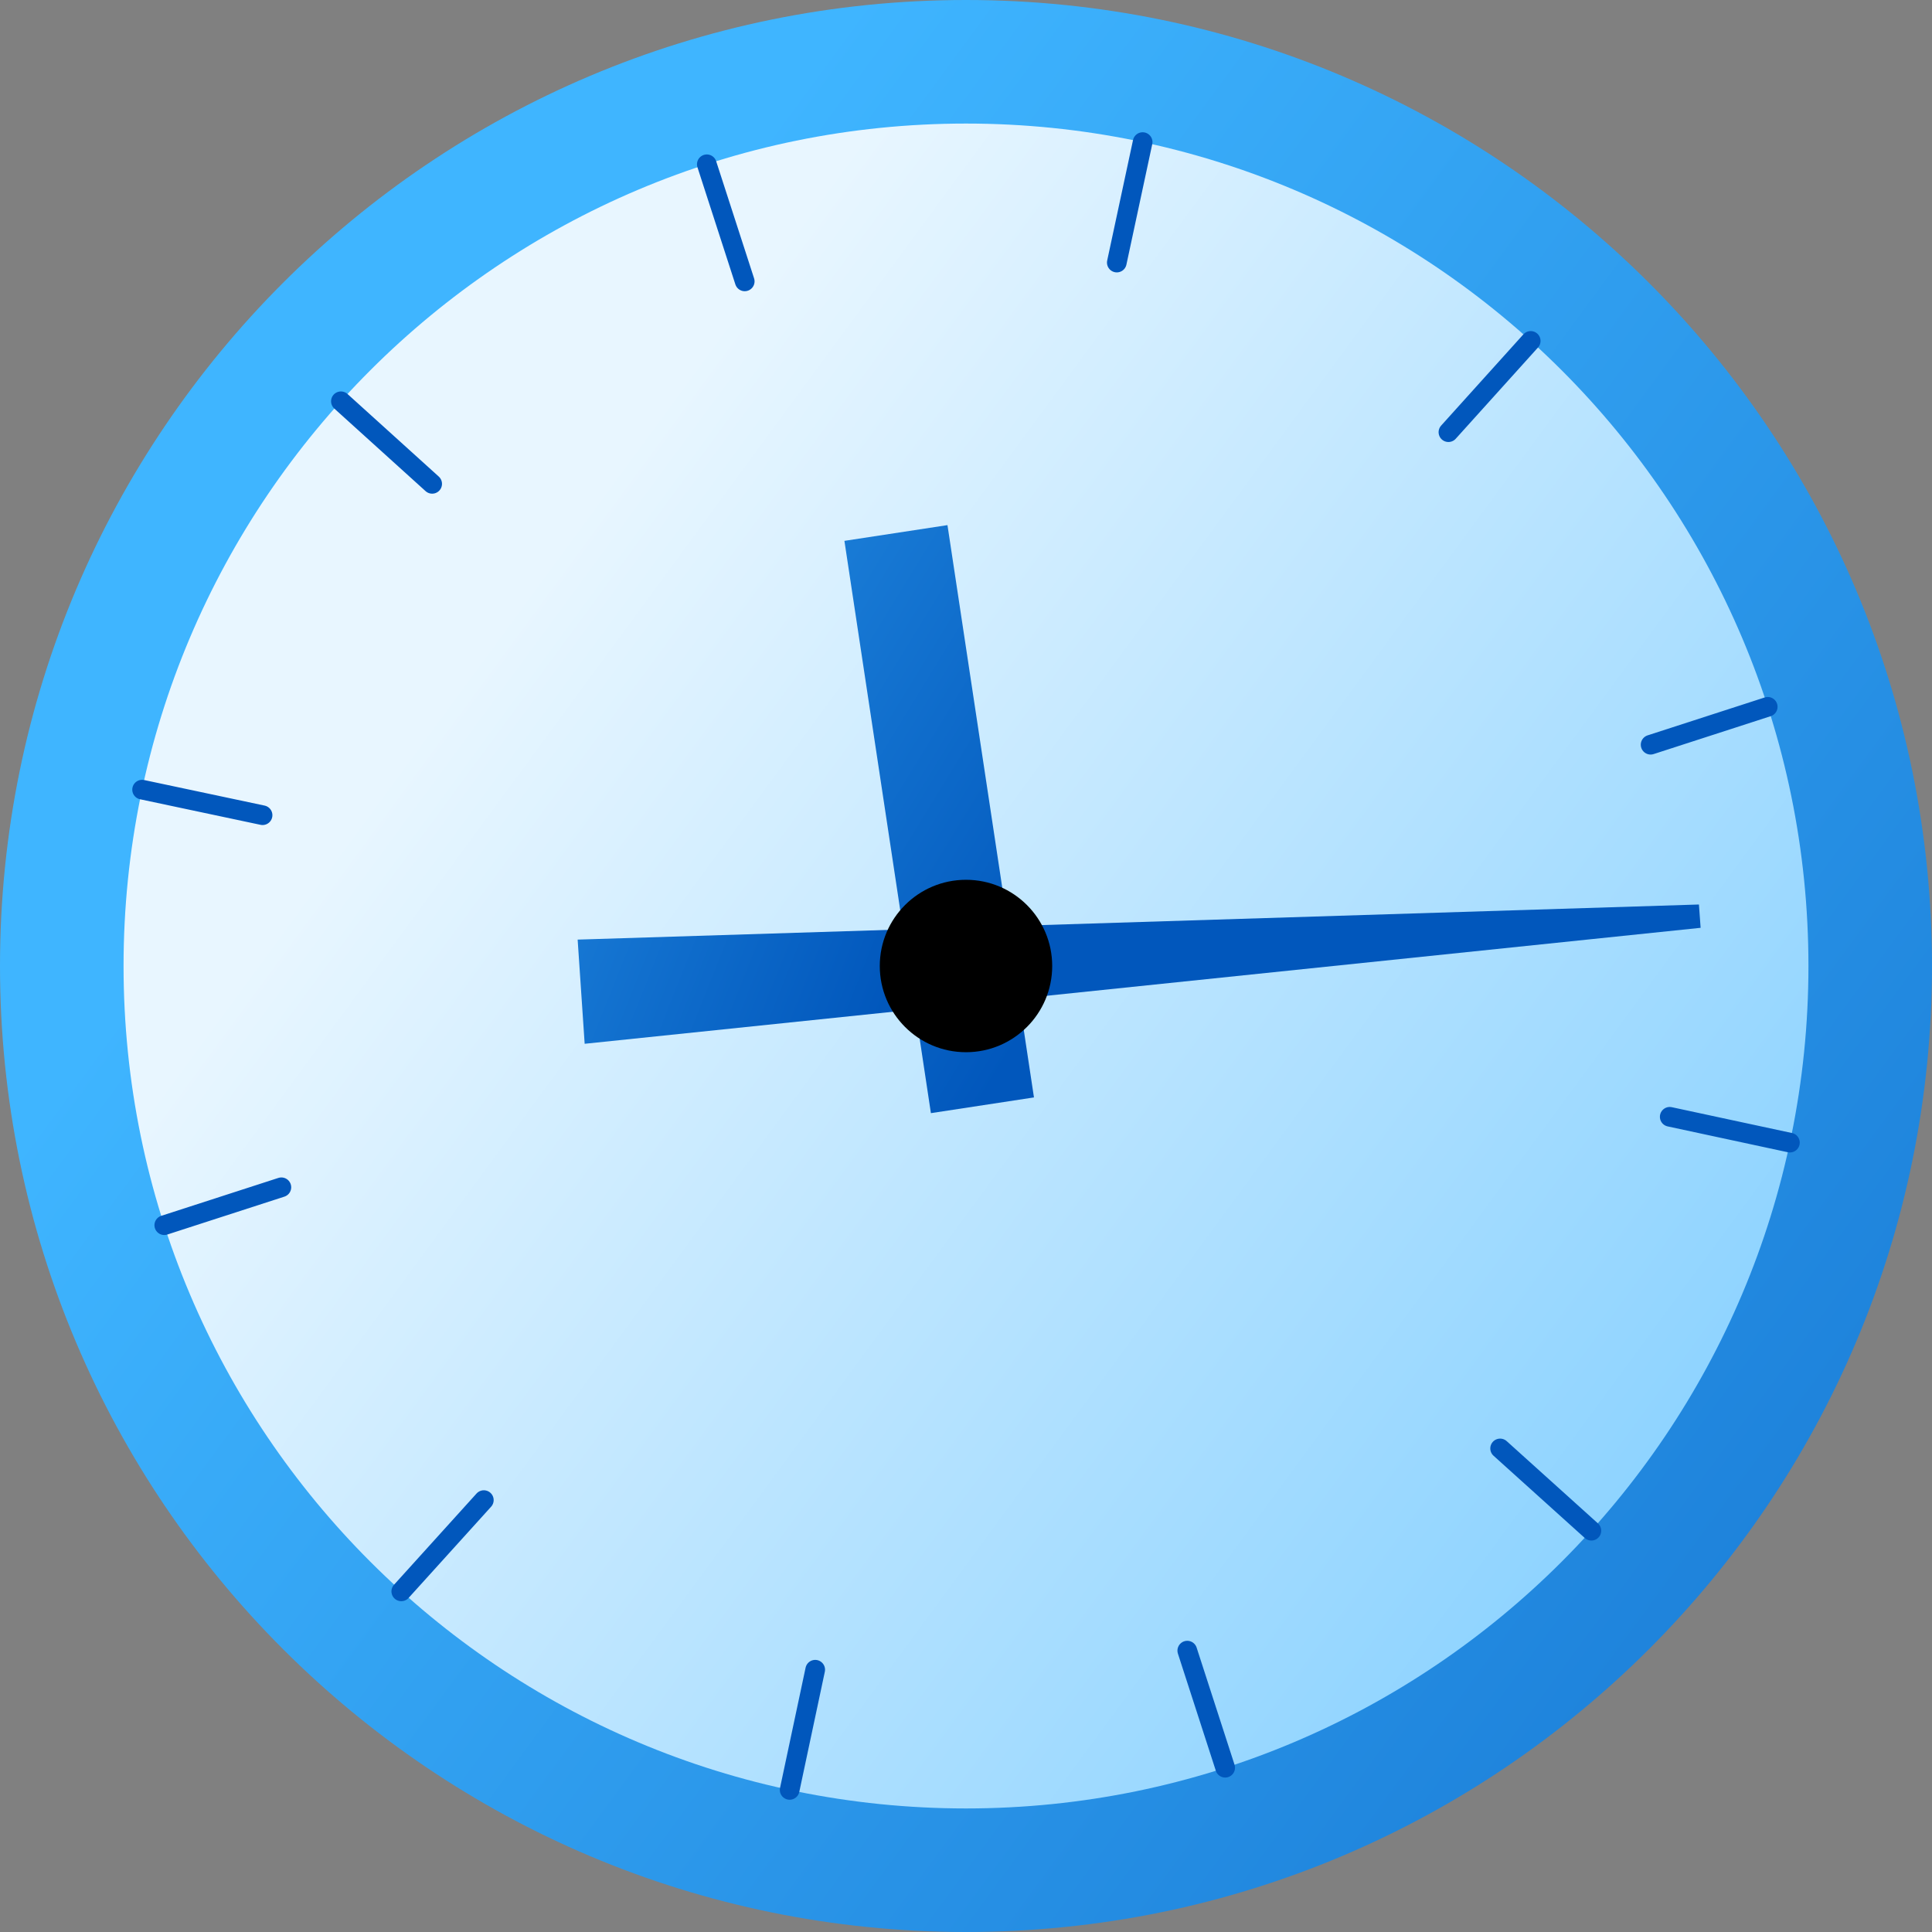
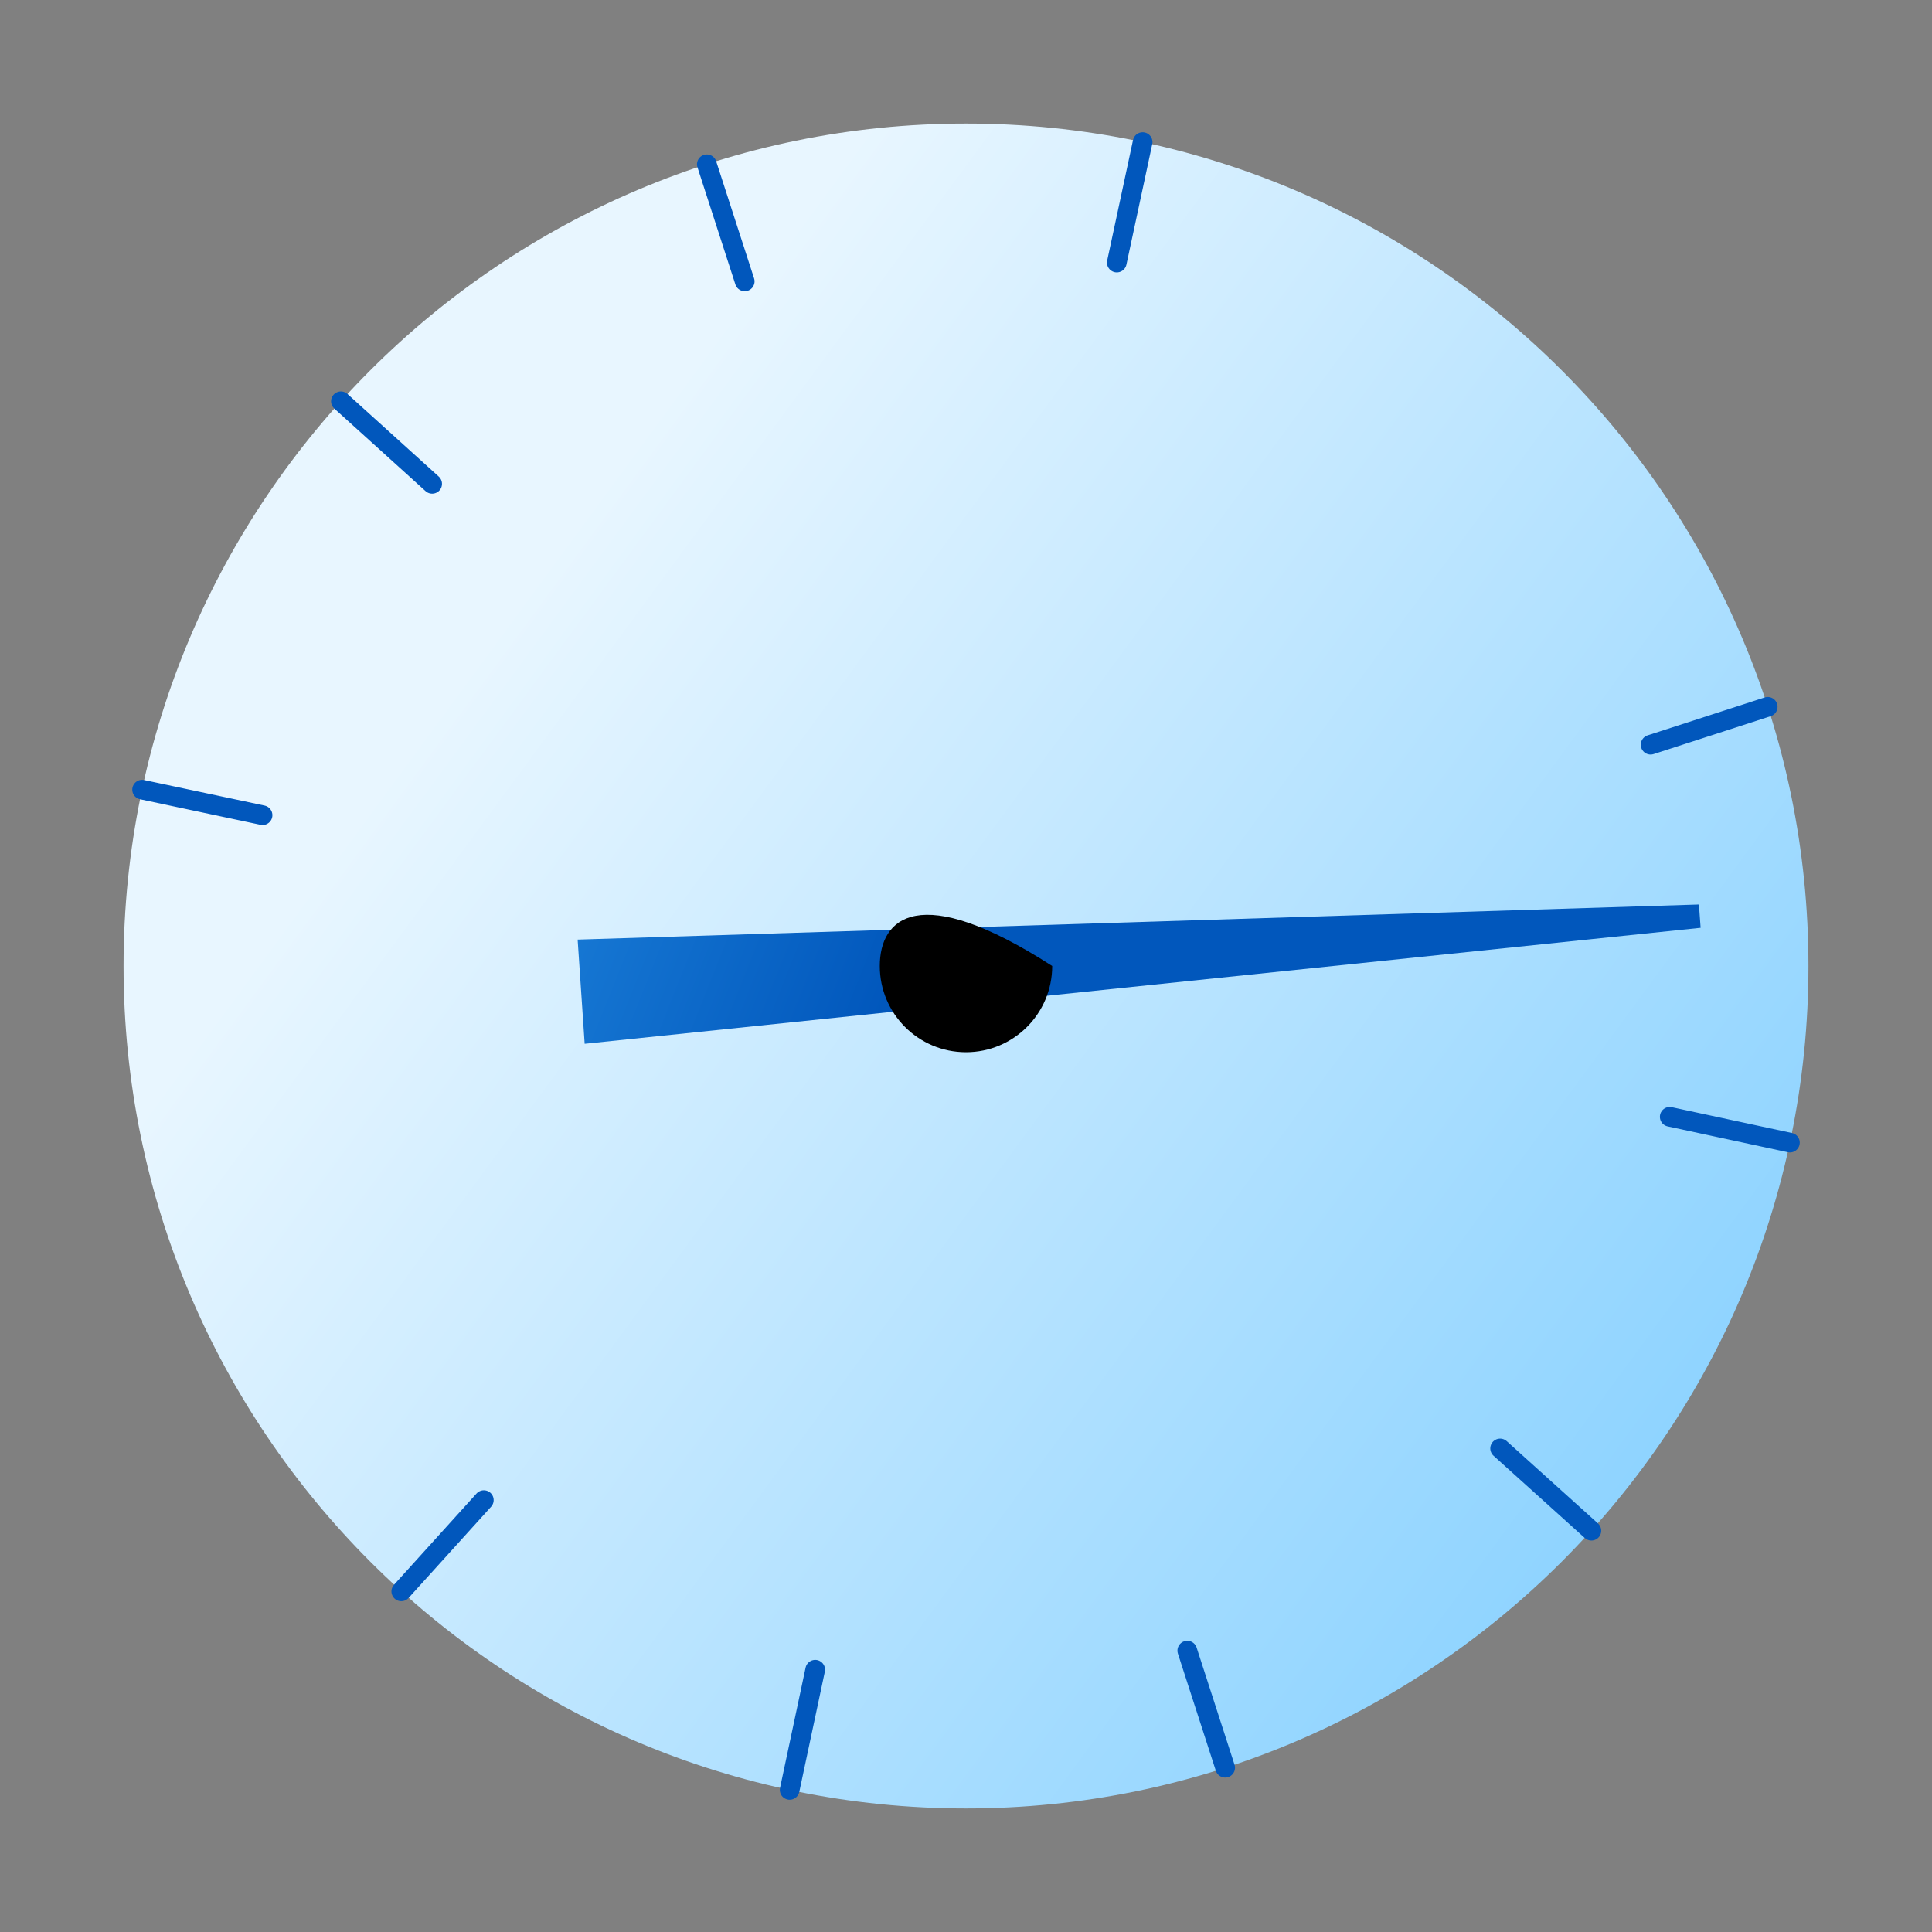
<svg xmlns="http://www.w3.org/2000/svg" width="688" height="688" viewBox="0 0 688 688" fill="none">
  <rect x="0" y="0" width="688" height="688" fill="#808080" stroke="none" />
-   <path d="M344 688C533.986 688 688 533.986 688 344C688 154.014 533.986 0 344 0C154.014 0 0 154.014 0 344C0 533.986 154.014 688 344 688Z" fill="url(#paint0_linear_301_3106)" />
  <path d="M344 644C509.685 644 644 509.685 644 344C644 178.315 509.685 44 344 44C178.315 44 44 178.315 44 344C44 509.685 178.315 644 344 644Z" fill="url(#paint1_linear_301_3106)" />
  <path d="M208.203 371.7L205.703 334.6L605.003 322.1L605.603 330.4L208.203 371.7Z" fill="url(#paint2_linear_301_3106)" />
-   <path d="M368.203 390.8L331.503 396.4L300.703 192.6L337.403 187L368.203 390.8Z" fill="url(#paint3_linear_301_3106)" />
-   <path d="M343.997 374.7C360.952 374.7 374.697 360.955 374.697 344C374.697 327.045 360.952 313.3 343.997 313.3C327.042 313.3 313.297 327.045 313.297 344C313.297 360.955 327.042 374.7 343.997 374.7Z" fill="url(#paint4_linear_301_3106)" />
+   <path d="M343.997 374.7C360.952 374.7 374.697 360.955 374.697 344C327.042 313.3 313.297 327.045 313.297 344C313.297 360.955 327.042 374.7 343.997 374.7Z" fill="url(#paint4_linear_301_3106)" />
  <path d="M251.703 58.5L265.203 100.2" stroke="#0157BC" stroke-width="7" stroke-miterlimit="10" stroke-linecap="round" stroke-linejoin="round" />
  <path d="M121.398 142.9L153.898 172.3" stroke="#0157BC" stroke-width="7" stroke-miterlimit="10" stroke-linecap="round" stroke-linejoin="round" />
  <path d="M50.602 281.2L93.502 290.3" stroke="#0157BC" stroke-width="7" stroke-miterlimit="10" stroke-linecap="round" stroke-linejoin="round" />
-   <path d="M58.5 436.3L100.2 422.8" stroke="#0157BC" stroke-width="7" stroke-miterlimit="10" stroke-linecap="round" stroke-linejoin="round" />
  <path d="M142.898 566.7L172.298 534.2" stroke="#0157BC" stroke-width="7" stroke-miterlimit="10" stroke-linecap="round" stroke-linejoin="round" />
  <path d="M281.203 637.4L290.303 594.6" stroke="#0157BC" stroke-width="7" stroke-miterlimit="10" stroke-linecap="round" stroke-linejoin="round" />
  <path d="M436.297 629.5L422.797 587.8" stroke="#0157BC" stroke-width="7" stroke-miterlimit="10" stroke-linecap="round" stroke-linejoin="round" />
  <path d="M566.703 545.1L534.203 515.8" stroke="#0157BC" stroke-width="7" stroke-miterlimit="10" stroke-linecap="round" stroke-linejoin="round" />
  <path d="M637.402 406.9L594.602 397.7" stroke="#0157BC" stroke-width="7" stroke-miterlimit="10" stroke-linecap="round" stroke-linejoin="round" />
  <path d="M629.497 251.7L587.797 265.2" stroke="#0157BC" stroke-width="7" stroke-miterlimit="10" stroke-linecap="round" stroke-linejoin="round" />
-   <path d="M545.097 121.4L515.797 153.9" stroke="#0157BC" stroke-width="7" stroke-miterlimit="10" stroke-linecap="round" stroke-linejoin="round" />
  <path d="M406.903 50.6L397.703 93.5" stroke="#0157BC" stroke-width="7" stroke-miterlimit="10" stroke-linecap="round" stroke-linejoin="round" />
  <defs>
    <linearGradient id="paint0_linear_301_3106" x1="154.016" y1="204.395" x2="1039.14" y2="854.886" gradientUnits="userSpaceOnUse">
      <stop stop-color="#3FB5FF" />
      <stop offset="1" stop-color="#0157BC" />
    </linearGradient>
    <linearGradient id="paint1_linear_301_3106" x1="178.307" y1="222.247" x2="950.253" y2="789.561" gradientUnits="userSpaceOnUse">
      <stop stop-color="#E8F6FF" />
      <stop offset="0.693" stop-color="#73C9FF" />
      <stop offset="1" stop-color="#3FB5FF" />
    </linearGradient>
    <linearGradient id="paint2_linear_301_3106" x1="90.146" y1="36.847" x2="394.813" y2="158.209" gradientUnits="userSpaceOnUse">
      <stop stop-color="#3FB5FF" />
      <stop offset="1" stop-color="#0157BC" />
    </linearGradient>
    <linearGradient id="paint3_linear_301_3106" x1="64.753" y1="126.24" x2="390.612" y2="326.149" gradientUnits="userSpaceOnUse">
      <stop stop-color="#3FB5FF" />
      <stop offset="1" stop-color="#0157BC" />
    </linearGradient>
    <linearGradient id="paint4_linear_301_3106" x1="331.037" y1="407.337" x2="317.949" y2="471.348" gradientUnits="userSpaceOnUse">
      <stop />
      <stop offset="1" stop-color="#0157BC" />
    </linearGradient>
  </defs>
</svg>